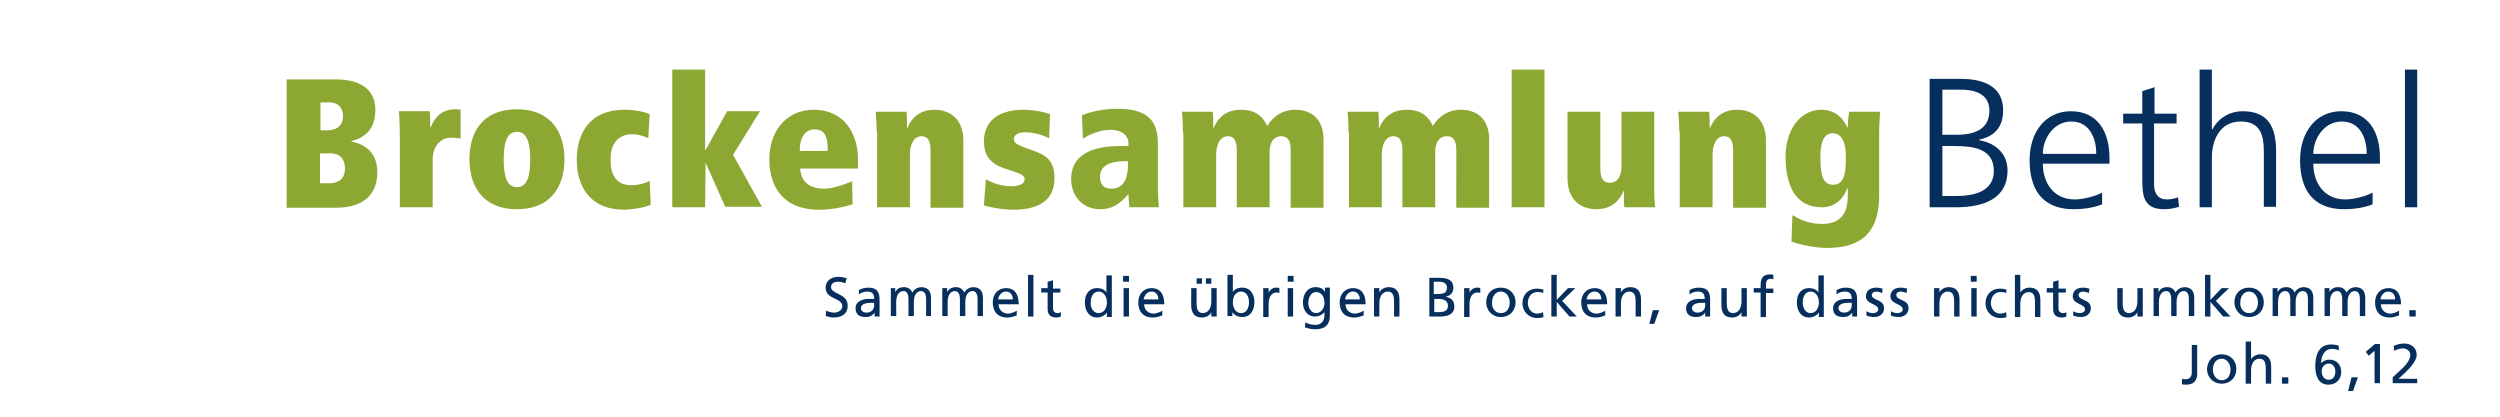
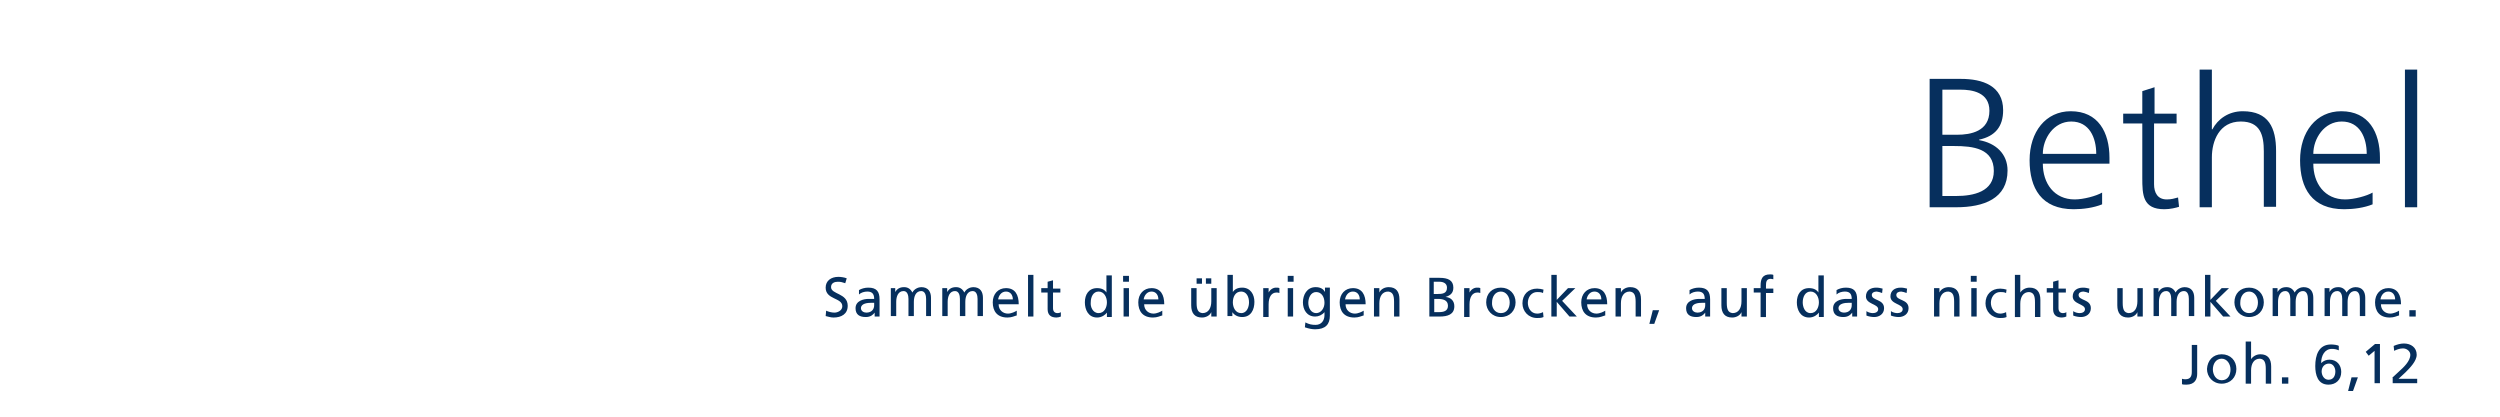
<svg xmlns="http://www.w3.org/2000/svg" id="app" viewBox="0 0 510.2 85">
  <style>.st0{fill:#062f5d}.st1{fill:#8ca833}</style>
  <path class="st0" d="M172.5 57.8c-.6-.2-.9-.3-1.5-.3s-1.4.2-1.4 1.1c0 1.5 3.4 1.2 3.4 3.8 0 1.7-1.3 2.4-2.9 2.4-.6 0-1.1-.2-1.6-.3l.1-1.1c.4.2 1.1.4 1.7.4.6 0 1.6-.4 1.6-1.3 0-1.8-3.4-1.3-3.4-3.8 0-1.4 1.1-2.2 2.6-2.2.5 0 1.2.1 1.7.3l-.3 1zM175.3 59.2c.5-.3 1.2-.5 1.9-.5 1.7 0 2.3.8 2.3 2.4v3.5h-1v-.8c-.3.4-.8.9-1.8.9-1.3 0-2.1-.5-2.1-1.8 0-1.5 1.6-1.9 2.7-1.9h1.1c0-1-.4-1.5-1.4-1.5-.6 0-1.3.2-1.7.6v-.9zm3.1 2.6h-.7c-.6 0-2 .1-2 1.1 0 .6.6.9 1.1.9 1.1 0 1.6-.7 1.6-1.5v-.5zM181.7 58.8h1v.8c.4-.7 1-1 1.8-1 .7 0 1.3.3 1.7 1.1.4-.8 1.3-1.1 1.8-1.1 1.5 0 2 1 2 2.2v3.7h-1V61c0-.7-.2-1.6-1-1.6-1.1 0-1.5 1.1-1.5 2.2v2.9h-1.1V61c0-.7-.2-1.6-1-1.6-1.1 0-1.5 1.1-1.5 2.2v2.9h-1.1v-5.7zM192.3 58.8h1v.8c.4-.7 1-1 1.8-1 .7 0 1.3.3 1.7 1.1.4-.8 1.3-1.1 1.8-1.1 1.5 0 2 1 2 2.2v3.7h-1.1V61c0-.7-.2-1.6-1-1.6-1.1 0-1.5 1.1-1.5 2.2v2.9h-1.1V61c0-.7-.2-1.6-1-1.6-1.1 0-1.5 1.1-1.5 2.2v2.9h-1.1v-5.7zM207.4 64.4c-.4.1-.9.4-1.8.4-2.1 0-3-1.3-3-3.1 0-1.7 1.1-2.9 2.7-2.9 1.9 0 2.6 1.4 2.6 3.3h-4.1c0 1.2.9 1.9 1.9 1.9.7 0 1.5-.4 1.8-.6v1zm-.7-3.3c0-.9-.5-1.6-1.4-1.6-1 0-1.5.9-1.6 1.6h3zM209.8 56.1h1.1v8.5h-1.1v-8.5zM216.4 59.7h-1.5v3.2c0 .7.4 1 .9 1 .3 0 .6-.1.7-.2v.9c-.2.1-.6.2-.9.2-1.1 0-1.8-.5-1.8-1.7v-3.4h-1.3v-.9h1.3v-1.3l1.1-.3v1.7h1.5v.8zM225.9 63.8c-.3.4-1 1-2 1-1.8 0-2.5-1.6-2.5-3.1 0-1.6.8-2.9 2.5-2.9 1 0 1.6.4 1.9.9v-3.5h1.1v8.5h-1v-.9zm-1.7.1c1.2 0 1.7-1.2 1.7-2.2 0-1.1-.6-2.2-1.7-2.2s-1.6 1.1-1.6 2.2c-.1.9.4 2.2 1.6 2.2zM230.4 57.5h-1.2v-1.2h1.2v1.2zm-1.1 1.3h1.1v5.8h-1.1v-5.8zM237.1 64.4c-.4.1-.9.4-1.8.4-2.1 0-3-1.3-3-3.1 0-1.7 1.1-2.9 2.7-2.9 1.9 0 2.6 1.4 2.6 3.3h-4.1c0 1.2.9 1.9 1.9 1.9.7 0 1.5-.4 1.8-.6v1zm-.7-3.3c0-.9-.5-1.6-1.4-1.6-1 0-1.5.9-1.6 1.6h3zM248.2 64.6h-1v-.9c-.3.7-1.1 1.1-1.9 1.1-1.5 0-2.2-.9-2.2-2.5v-3.5h1.1v3c0 1.4.3 2 1.2 2.1 1.2 0 1.8-1 1.8-2.4v-2.7h1.1v5.8zm-4-7.8h1.1v1.1h-1.1v-1.1zm1.9 0h1.1v1.1h-1.1v-1.1zM250.5 56.1h1.1v3.5c.3-.5.9-.9 1.9-.9 1.7 0 2.5 1.4 2.5 2.9 0 1.6-.7 3.1-2.5 3.1-1 0-1.7-.5-2-1v.8h-1v-8.4zm2.8 3.4c-1.2 0-1.7 1.1-1.7 2.2 0 1 .5 2.2 1.7 2.2s1.6-1.3 1.6-2.2c0-1.1-.5-2.2-1.6-2.2zM257.9 58.8h1v.9c.3-.6.9-1 1.5-1 .3 0 .5 0 .7.1v1c-.2-.1-.4-.1-.6-.1-1 0-1.6.9-1.6 2.4v2.6h-1.1v-5.9zM264 57.5h-1.2v-1.2h1.2v1.2zm-1.2 1.3h1.1v5.8h-1.1v-5.8zM271.4 64.4c0 1.8-.9 2.8-3 2.8-.6 0-1.2-.1-2.1-.4l.1-1c.8.4 1.3.5 2.1.5 1.1 0 1.8-.8 1.8-2v-.6c-.5.6-1.2.9-1.9.9-1.7 0-2.5-1.4-2.5-2.9s.8-3.1 2.6-3.1c1 0 1.6.4 1.9 1v-.9h1v5.7zm-1.1-2.6c0-1.2-.6-2.2-1.7-2.2s-1.6 1.2-1.6 2.2c0 1.1.6 2.1 1.6 2.1s1.7-1 1.7-2.1zM278.2 64.4c-.4.1-.9.4-1.8.4-2.1 0-3-1.3-3-3.1 0-1.7 1.1-2.9 2.7-2.9 1.9 0 2.6 1.4 2.6 3.3h-4.1c0 1.2.9 1.9 1.9 1.9.7 0 1.5-.4 1.8-.6v1zm-.7-3.3c0-.9-.5-1.6-1.4-1.6-1 0-1.5.9-1.6 1.6h3zM280.5 58.8h1v.9c.3-.7 1.1-1.1 1.9-1.1 1.5 0 2.2.9 2.2 2.5v3.5h-1.1v-3c0-1.4-.3-2-1.2-2.1-1.2 0-1.8 1-1.8 2.4v2.7h-1.1v-5.8zM291.6 56.7h2.2c1.7 0 2.8.5 2.8 2 0 1.1-.6 1.6-1.6 1.9 1.1.1 1.8.8 1.8 1.9 0 1.7-1.4 2.1-3 2.1h-2.1v-7.9zm1.1 3.3h.6c1.1 0 2-.1 2-1.3 0-.9-.8-1.2-1.5-1.2h-1.2V60zm0 3.7h.9c1 0 1.9-.2 1.9-1.3 0-1.2-1.1-1.4-2.1-1.4h-.7v2.7zM298.9 58.8h1v.9c.3-.6.9-1 1.5-1 .3 0 .5 0 .7.1v1c-.2-.1-.4-.1-.6-.1-1 0-1.6.9-1.6 2.4v2.6h-1.1v-5.9zM306.3 58.7c1.8 0 3 1.3 3 3s-1.2 3-3 3-3-1.4-3-3c0-1.8 1.2-3 3-3zm0 5.2c1.3 0 1.8-1.1 1.8-2.2s-.7-2.2-1.8-2.2c-1.2 0-1.8 1.1-1.8 2.2-.1 1 .5 2.2 1.8 2.2zM314.9 59.8c-.4-.2-.8-.2-1.2-.2-1.2 0-1.9 1.1-1.9 2.2 0 1 .6 2.2 1.9 2.2.4 0 .8-.1 1.2-.3l.1 1c-.4.2-1 .2-1.3.2-1.8 0-3-1.4-3-3 0-1.8 1.2-3 3-3 .4 0 1 .1 1.3.2l-.1.7zM316.6 56.1h1.1v5.1l2.3-2.4h1.5l-2.7 2.6 3 3.2h-1.5l-2.6-3v3h-1.1v-8.5zM327.5 64.4c-.4.1-.9.4-1.8.4-2.1 0-3-1.3-3-3.1 0-1.7 1.1-2.9 2.7-2.9 1.9 0 2.6 1.4 2.6 3.3h-4.1c0 1.2.9 1.9 1.9 1.9.7 0 1.5-.4 1.8-.6v1zm-.7-3.3c0-.9-.5-1.6-1.4-1.6-1 0-1.5.9-1.6 1.6h3zM329.8 58.8h1v.9c.3-.7 1.1-1.1 1.9-1.1 1.5 0 2.2.9 2.2 2.5v3.5h-1.1v-3c0-1.4-.3-2-1.2-2.1-1.2 0-1.8 1-1.8 2.4v2.7h-1.1v-5.8zM337.3 63.3h1.3l-1 2.8h-1l.7-2.8zM344.8 59.2c.5-.3 1.2-.5 1.9-.5 1.7 0 2.3.8 2.3 2.4v3.5h-1v-.8c-.3.4-.8.9-1.8.9-1.3 0-2.1-.5-2.1-1.8 0-1.5 1.6-1.9 2.7-1.9h1.1c0-1-.4-1.5-1.4-1.5-.6 0-1.3.2-1.7.6v-.9zm3.2 2.6h-.7c-.6 0-2 .1-2 1.1 0 .6.6.9 1.1.9 1.1 0 1.6-.7 1.6-1.5v-.5zM356.4 64.6h-1v-.9c-.3.7-1.1 1.1-1.9 1.1-1.5 0-2.2-.9-2.2-2.5v-3.5h1.1v3c0 1.4.3 2 1.2 2.1 1.2 0 1.8-1 1.8-2.4v-2.7h1.1v5.8zM359.3 59.7h-1.4v-.9h1.4v-.5c0-1.4.4-2.3 1.9-2.3.3 0 .5 0 .7.1v.9c-.1 0-.3-.1-.5-.1-.9 0-1 .6-1 1.4v.6h1.5v.9h-1.5v4.9h-1.1v-5zM371.2 63.8c-.3.4-1 1-2 1-1.8 0-2.5-1.6-2.5-3.1 0-1.6.8-2.9 2.5-2.9 1 0 1.6.4 1.9.9v-3.5h1.1v8.5h-1v-.9zm-1.7.1c1.2 0 1.7-1.2 1.7-2.2 0-1.1-.6-2.2-1.7-2.2s-1.6 1.1-1.6 2.2c0 .9.4 2.2 1.6 2.2zM374.8 59.2c.5-.3 1.2-.5 1.9-.5 1.7 0 2.3.8 2.3 2.4v3.5h-1v-.8c-.3.4-.8.9-1.8.9-1.3 0-2.1-.5-2.1-1.8 0-1.5 1.6-1.9 2.7-1.9h1.1c0-1-.4-1.5-1.4-1.5-.6 0-1.3.2-1.7.6v-.9zm3.1 2.6h-.7c-.6 0-2 .1-2 1.1 0 .6.6.9 1.1.9 1.1 0 1.6-.7 1.6-1.5v-.5zM380.9 63.5c.4.3 1 .4 1.3.4.5 0 1.1-.2 1.1-.8 0-1.1-2.5-1-2.5-2.6 0-1.2.9-1.8 2.1-1.8.5 0 .9.1 1.3.2l-.1.9c-.2-.1-.9-.3-1.1-.3-.5 0-1 .2-1 .7 0 1.2 2.5.8 2.5 2.7 0 1.2-1 1.8-2 1.8-.5 0-1.1-.1-1.6-.3v-.9zM385.9 63.5c.4.3 1 .4 1.3.4.5 0 1.1-.2 1.1-.8 0-1.1-2.5-1-2.5-2.6 0-1.2.9-1.8 2.1-1.8.5 0 .9.1 1.3.2l-.1.9c-.2-.1-.9-.3-1.1-.3-.5 0-1 .2-1 .7 0 1.2 2.5.8 2.5 2.7 0 1.2-1 1.8-2 1.8-.5 0-1.1-.1-1.6-.3v-.9zM394.8 58.8h1v.9c.3-.7 1.1-1.1 1.9-1.1 1.5 0 2.2.9 2.2 2.5v3.5h-1.1v-3c0-1.4-.3-2-1.2-2.1-1.2 0-1.8 1-1.8 2.4v2.7h-1.1v-5.8zM403.4 57.5h-1.2v-1.2h1.2v1.2zm-1.1 1.3h1.1v5.8h-1.1v-5.8zM409.4 59.8c-.4-.2-.8-.2-1.2-.2-1.2 0-1.9 1.1-1.9 2.2 0 1 .6 2.2 1.9 2.2.4 0 .8-.1 1.2-.3l.1 1c-.4.2-1 .2-1.3.2-1.8 0-3-1.4-3-3 0-1.8 1.2-3 3-3 .4 0 1 .1 1.3.2l-.1.7zM411.2 56.1h1.1v3.6c.4-.6 1.1-1 1.9-1 1.5 0 2.2.9 2.2 2.5v3.5h-1.1v-3c0-1.4-.3-2-1.2-2.1-1.2 0-1.8 1-1.8 2.4v2.7h-1.1v-8.6zM421.6 59.7h-1.5v3.2c0 .7.4 1 .9 1 .3 0 .6-.1.7-.2v.9c-.2.1-.6.2-.9.2-1.1 0-1.8-.5-1.8-1.7v-3.4h-1.3v-.9h1.3v-1.3l1.1-.3v1.7h1.5v.8zM423.1 63.5c.4.3 1 .4 1.3.4.5 0 1.1-.2 1.1-.8 0-1.1-2.5-1-2.5-2.6 0-1.2.9-1.8 2.1-1.8.5 0 .9.1 1.3.2l-.1.9c-.2-.1-.9-.3-1.1-.3-.5 0-1 .2-1 .7 0 1.2 2.5.8 2.5 2.7 0 1.2-1 1.8-2 1.8-.5 0-1.1-.1-1.6-.3v-.9zM437.2 64.6h-1v-.9c-.3.7-1.1 1.1-1.9 1.1-1.5 0-2.2-.9-2.2-2.5v-3.5h1.1v3c0 1.4.3 2 1.2 2.1 1.2 0 1.8-1 1.8-2.4v-2.7h1.1v5.8zM439.5 58.8h1v.8c.4-.7 1-1 1.8-1 .7 0 1.3.3 1.7 1.1.4-.8 1.3-1.1 1.8-1.1 1.5 0 2 1 2 2.2v3.7h-1.1V61c0-.7-.2-1.6-1-1.6-1.1 0-1.5 1.1-1.5 2.2v2.9h-1.1V61c0-.7-.2-1.6-1-1.6-1.1 0-1.5 1.1-1.5 2.2v2.9h-1.1v-5.7zM450 56.1h1.1v5.1l2.3-2.4h1.5l-2.7 2.6 3 3.2h-1.5l-2.6-3v3H450v-8.5zM459 58.7c1.8 0 3 1.3 3 3s-1.2 3-3 3-3-1.4-3-3c0-1.8 1.2-3 3-3zm0 5.2c1.3 0 1.8-1.1 1.8-2.2s-.7-2.2-1.8-2.2c-1.2 0-1.8 1.1-1.8 2.2-.1 1 .5 2.2 1.8 2.2zM463.8 58.8h1v.8c.4-.7 1-1 1.8-1 .7 0 1.3.3 1.7 1.1.4-.8 1.3-1.1 1.8-1.1 1.5 0 2 1 2 2.2v3.7H471V61c0-.7-.2-1.6-1-1.6-1.1 0-1.5 1.1-1.5 2.2v2.9h-1.1V61c0-.7-.2-1.6-1-1.6-1.1 0-1.5 1.1-1.5 2.2v2.9h-1.1v-5.7zM474.4 58.8h1v.8c.4-.7 1-1 1.8-1 .7 0 1.3.3 1.7 1.1.4-.8 1.3-1.1 1.8-1.1 1.5 0 2 1 2 2.2v3.7h-1.1V61c0-.7-.2-1.6-1-1.6-1.1 0-1.5 1.1-1.5 2.2v2.9H478V61c0-.7-.2-1.6-1-1.6-1.1 0-1.5 1.1-1.5 2.2v2.9h-1.1v-5.7zM489.5 64.4c-.4.1-.9.4-1.8.4-2.1 0-3-1.3-3-3.1 0-1.7 1.1-2.9 2.7-2.9 1.9 0 2.6 1.4 2.6 3.3h-4.1c0 1.2.9 1.9 1.9 1.9.7 0 1.5-.4 1.8-.6v1zm-.7-3.3c0-.9-.5-1.6-1.4-1.6-1 0-1.5.9-1.6 1.6h3zM491.7 63.3h1.3v1.3h-1.3v-1.3zM445.3 77.3c.3.1.5.1.7.1 1 0 1.3-.6 1.3-1.5v-5.5h1.1v5.9c0 1.1-.5 2.2-2.2 2.2-.4 0-.7 0-.9-.1v-1.1zM453.4 72.3c1.8 0 3 1.3 3 3s-1.2 3-3 3-3-1.4-3-3c.1-1.7 1.2-3 3-3zm0 5.3c1.3 0 1.8-1.1 1.8-2.2s-.7-2.2-1.8-2.2c-1.2 0-1.8 1.1-1.8 2.2 0 1 .6 2.2 1.8 2.2zM458.3 69.7h1.1v3.6c.4-.6 1.1-1 1.9-1 1.5 0 2.2.9 2.2 2.5v3.5h-1.1v-3c0-1.4-.3-2-1.2-2.1-1.2 0-1.8 1-1.8 2.4v2.7h-1.1v-8.6zM465.7 77h1.3v1.3h-1.3V77zM477.3 71.5c-.4-.2-.9-.3-1.4-.3-1.5 0-2.2 1.4-2.2 2.9.5-.5 1.1-.7 1.7-.7 1.5 0 2.4 1.1 2.4 2.5 0 1.6-1.1 2.6-2.6 2.6-2.2 0-2.7-2-2.7-3.8 0-2.2.7-4.4 3.2-4.4.5 0 1.4.1 1.6.3v.9zm-2 2.7c-.9 0-1.5.7-1.5 1.6 0 .8.5 1.7 1.4 1.7 1 0 1.4-.8 1.4-1.7 0-.7-.4-1.6-1.3-1.6zM479.9 77h1.3l-1 2.8h-1l.7-2.8zM484.6 71.6l-1.2 1-.6-.8 1.9-1.6h1v8h-1.1v-6.6zM488.2 77.1c.4-.4.9-.8 1.4-1.3.9-.8 2.3-2.1 2.3-3.4 0-.7-.7-1.3-1.5-1.3-.7 0-1.4.3-1.8.5l-.1-1c.7-.3 1.4-.5 2.1-.5 1.4 0 2.6.8 2.6 2.3 0 1.3-1.4 2.7-2.3 3.6-.4.4-1 .9-1.4 1.3h3.8v.9h-5v-1.1z" />
  <g>
-     <path class="st1" d="M58.5 16.2h9.9c5.5 0 8.2 2.3 8.2 6.2 0 4.2-2.3 5.7-4.9 6.4v.1c3.3.6 5.3 2.7 5.3 6.2 0 5.2-3.5 7.3-8.5 7.3h-10V16.2zm8.2 10.4c1.7 0 3.3-.7 3.3-2.9 0-1.9-1.2-2.8-2.8-2.8h-1.8v5.7h1.3zm.5 10.8c2 0 3.2-1 3.2-3 0-1.9-1-3.1-2.9-3.1h-2.2v6.1h1.9zM81.6 28.4c0-2.8-.1-4.8-.2-5.7h6.3c.1.8.1 2.2.1 3.3h.1c.6-1.5 1.8-3.7 5-3.7.5 0 .7 0 1.1.1v5.9c-.3-.1-1.2-.2-2-.2-2.2 0-3.7 1.9-3.7 4.5v9.7h-6.7V28.4zM105.5 22.3c7.1 0 9.7 4.9 9.7 10.2 0 5.3-2.6 10.2-9.7 10.2s-9.7-4.9-9.7-10.2c0-5.3 2.5-10.2 9.7-10.2zm0 15.9c2.3 0 2.7-2.8 2.7-5.6s-.4-5.7-2.7-5.7c-2.3 0-2.7 2.8-2.7 5.7 0 2.8.4 5.6 2.7 5.6zM132.3 28.2c-.7-.3-1.8-.8-3.3-.8-2.5 0-4.4 1.5-4.4 5.2 0 2.9 1 5.2 4.3 5.2 1.6 0 3.3-.6 3.7-.9l.2 4.9c-1 .5-3.9 1-5.4 1-7.1 0-9.7-4.9-9.7-10.2 0-5.3 2.6-10.2 9.7-10.2 2.8 0 4.5.6 5.2.9l-.3 4.9zM144 33.2l-.1 9.1h-6.7V14.2h6.7v16.4h.1l4.4-7.9h6.7l-5.5 8.9 5.9 10.6H148l-4-9zM163.3 34.4c.2 3.1 2.4 4.1 4.9 4.1 1.8 0 4-.8 5.7-1.5l.1 4.7c-1.6.5-4.1 1.1-6.8 1.1-7.9 0-10.2-5.3-10.2-10.3 0-5.4 3.2-10.1 9.1-10.1 6.1 0 9 4.8 9 10.1v1.9h-11.8zm5.6-3.5v-.6c0-2.6-.7-3.9-2.7-3.9-1.9 0-3 1.7-3 4.4h5.7zM178.9 26.8c0-1.5-.1-3.1-.2-4h6.3c.1.8.1 2.2.1 3.3h.1c.4-1 1.7-3.7 5.5-3.7 3.3 0 5.9 2 5.9 6.3v13.7h-6.7V30.6c0-1.9-.6-2.8-1.8-2.8-1.7 0-2.4 1.8-2.4 3.8v10.7H179V26.8zM201.2 36.6c1 .5 2.7 1.4 5.1 1.4 1.8 0 2.8-.5 2.8-1.4 0-.7-.5-1-2.2-1.6l-2.1-.7c-3.1-1.1-4-3-4-5.5 0-3.4 2.2-6.4 8.1-6.4 2 0 4 .4 5.4.9l-.2 4.9c-1.2-.6-3.1-1.2-4.8-1.2-1.3 0-2.4.4-2.4 1.4 0 .7.6 1.1 2.2 1.7l2.2.8c2.4.9 3.9 2.1 3.9 5.5 0 4-2.6 6.4-8.4 6.4-2.1 0-4.9-.5-6-.9l.4-5.3zM236.3 38c0 1.6.1 3.1.2 4.3h-6c-.1-.9-.2-1.8-.2-2.7-1.9 2.2-3.5 3.1-5.8 3.1-3.4 0-5.9-2.5-5.9-6.2 0-4.3 3.3-6.7 10-6.7h1.7v-.6c0-1.2-1-2.7-3.7-2.7-2.1 0-4.2.9-5.6 1.8l-.2-4.8c1.6-.6 4-1.3 7.3-1.3 6.9 0 8.2 3.2 8.2 7.2V38zm-6-5.1h-.8c-3 0-5 .9-5 3.2 0 1.7.9 2.4 2.3 2.4 3.1 0 3.4-3.1 3.4-5v-.6zM241.4 27c0-1.9-.1-3.6-.2-4.2h6.3c.1.8.1 2.2.1 3.3h.1c.4-1 1.7-3.7 5.5-3.7 2.1 0 4.2.6 5.4 3.3 1.3-2 3.1-3.3 5.8-3.3 3.1 0 5.7 1.8 5.7 6v14h-6.7V30.6c0-1.9-.6-2.8-1.9-2.8-1.9 0-2.4 1.8-2.4 3.2v11.3h-6.7V30.6c0-1.9-.6-2.8-1.8-2.8-1.7 0-2.4 1.8-2.4 3.8v10.7h-6.7V27zM275.2 27c0-1.9-.1-3.6-.2-4.2h6.3c.1.8.1 2.2.1 3.3h.1c.4-1 1.7-3.7 5.5-3.7 2.1 0 4.2.6 5.4 3.3 1.3-2 3.1-3.3 5.8-3.3 3.1 0 5.7 1.8 5.7 6v14h-6.7V30.6c0-1.9-.6-2.8-1.9-2.8-1.9 0-2.4 1.8-2.4 3.2v11.3h-6.7V30.6c0-1.9-.6-2.8-1.8-2.8-1.7 0-2.4 1.8-2.4 3.8v10.7h-6.7V27zM308.5 14.2h6.7v28.1h-6.7V14.2zM337.6 39.1c0 1.5.1 2.7.2 3.2h-6.3c-.1-.8-.1-2.2-.1-3.3h-.1c-.4 1-1.7 3.7-5.5 3.7-3.3 0-5.9-2-5.9-6.3V22.8h6.7v11.7c0 1.9.6 2.8 1.9 2.8 1.9 0 2.4-1.8 2.4-3.2V22.8h6.7v16.3zM342.7 26.8c0-1.5-.1-3.1-.2-4h6.3c.1.8.1 2.2.1 3.3h.1c.4-1 1.7-3.7 5.5-3.7 3.3 0 5.9 2 5.9 6.3v13.7h-6.7V30.6c0-1.9-.6-2.8-1.8-2.8-1.7 0-2.4 1.8-2.4 3.8v10.7h-6.7V26.8zM365.8 43.9c1.2.7 3.1 1.8 6 1.8 3.9 0 5.3-2.2 5.3-5.8v-1.5h-.1c-.9 2.5-2.8 3.9-5.2 3.9-5.3 0-7.4-4.3-7.4-10.4 0-5 2.7-9.5 7.3-9.5 2.9 0 4.5 1.8 5.3 3.6h.1c0-.9.1-2.2.3-3.2h6.3c-.1 1.2-.2 2.7-.2 4.6v12.5c0 6.9-3 10.7-10.6 10.7-2.9 0-6.3-.9-7.3-1.3l.2-5.4zm8.2-16.7c-1.9 0-2.5 2.1-2.5 4.9 0 3.3.4 5.6 2.6 5.6s2.6-2.2 2.6-5.3c.1-3.3-.8-5.2-2.7-5.2z" />
-   </g>
+     </g>
  <g>
    <path class="st0" d="M393.7 16.1h6.5c4.4 0 8.6 1.4 8.6 6.4 0 3.3-1.6 5.3-4.9 6v.1c3.4.6 5.8 2.8 5.8 6.2 0 5.7-4.8 7.5-10.5 7.5h-5.4V16.1zm2.7 23.9h2.8c3.6 0 7.7-.9 7.7-5.1 0-4.6-4.2-5.1-8.1-5.1h-2.4V40zm0-12.5h3c2.8 0 6.6-.7 6.6-4.9 0-3.8-3.6-4.3-5.9-4.3h-3.7v9.2zM429 41.7c-1.7.7-3.9 1-5.8 1-6.6 0-9-4.3-9-10 0-5.8 3.3-10 8.4-10 5.6 0 7.9 4.3 7.9 9.5v1.2h-13.6c0 4 2.3 7.3 6.5 7.3 1.8 0 4.4-.7 5.6-1.4v2.4zm-1.2-10.3c0-3.3-1.4-6.6-5.1-6.6-3.6 0-5.8 3.5-5.8 6.6h10.9zM444.1 25.2h-4.5v12.4c0 1.7.7 3.1 2.6 3.1.9 0 1.6-.2 2.3-.4l.2 1.9c-.6.2-1.8.5-3 .5-4.4 0-4.5-2.9-4.5-6.4V25.2h-3.9v-2h3.9v-4.6l2.5-.8v5.4h4.5v2zM448.9 14.2h2.5v12.2h.1c1.1-2.1 3.3-3.7 6.2-3.7 5.3 0 6.8 3.4 6.8 8.1v11.4H462V30.9c0-3.3-.7-6.1-4.7-6.1-4.4 0-5.9 4-5.9 7.3v10.2h-2.5V14.2zM484.2 41.7c-1.7.7-3.9 1-5.8 1-6.6 0-9-4.3-9-10 0-5.8 3.3-10 8.4-10 5.6 0 7.9 4.3 7.9 9.5v1.2h-13.6c0 4 2.3 7.3 6.5 7.3 1.8 0 4.4-.7 5.6-1.4v2.4zM483 31.4c0-3.3-1.4-6.6-5.1-6.6-3.6 0-5.8 3.5-5.8 6.6H483zM490.8 14.2h2.5v28.1h-2.5V14.2z" />
  </g>
</svg>